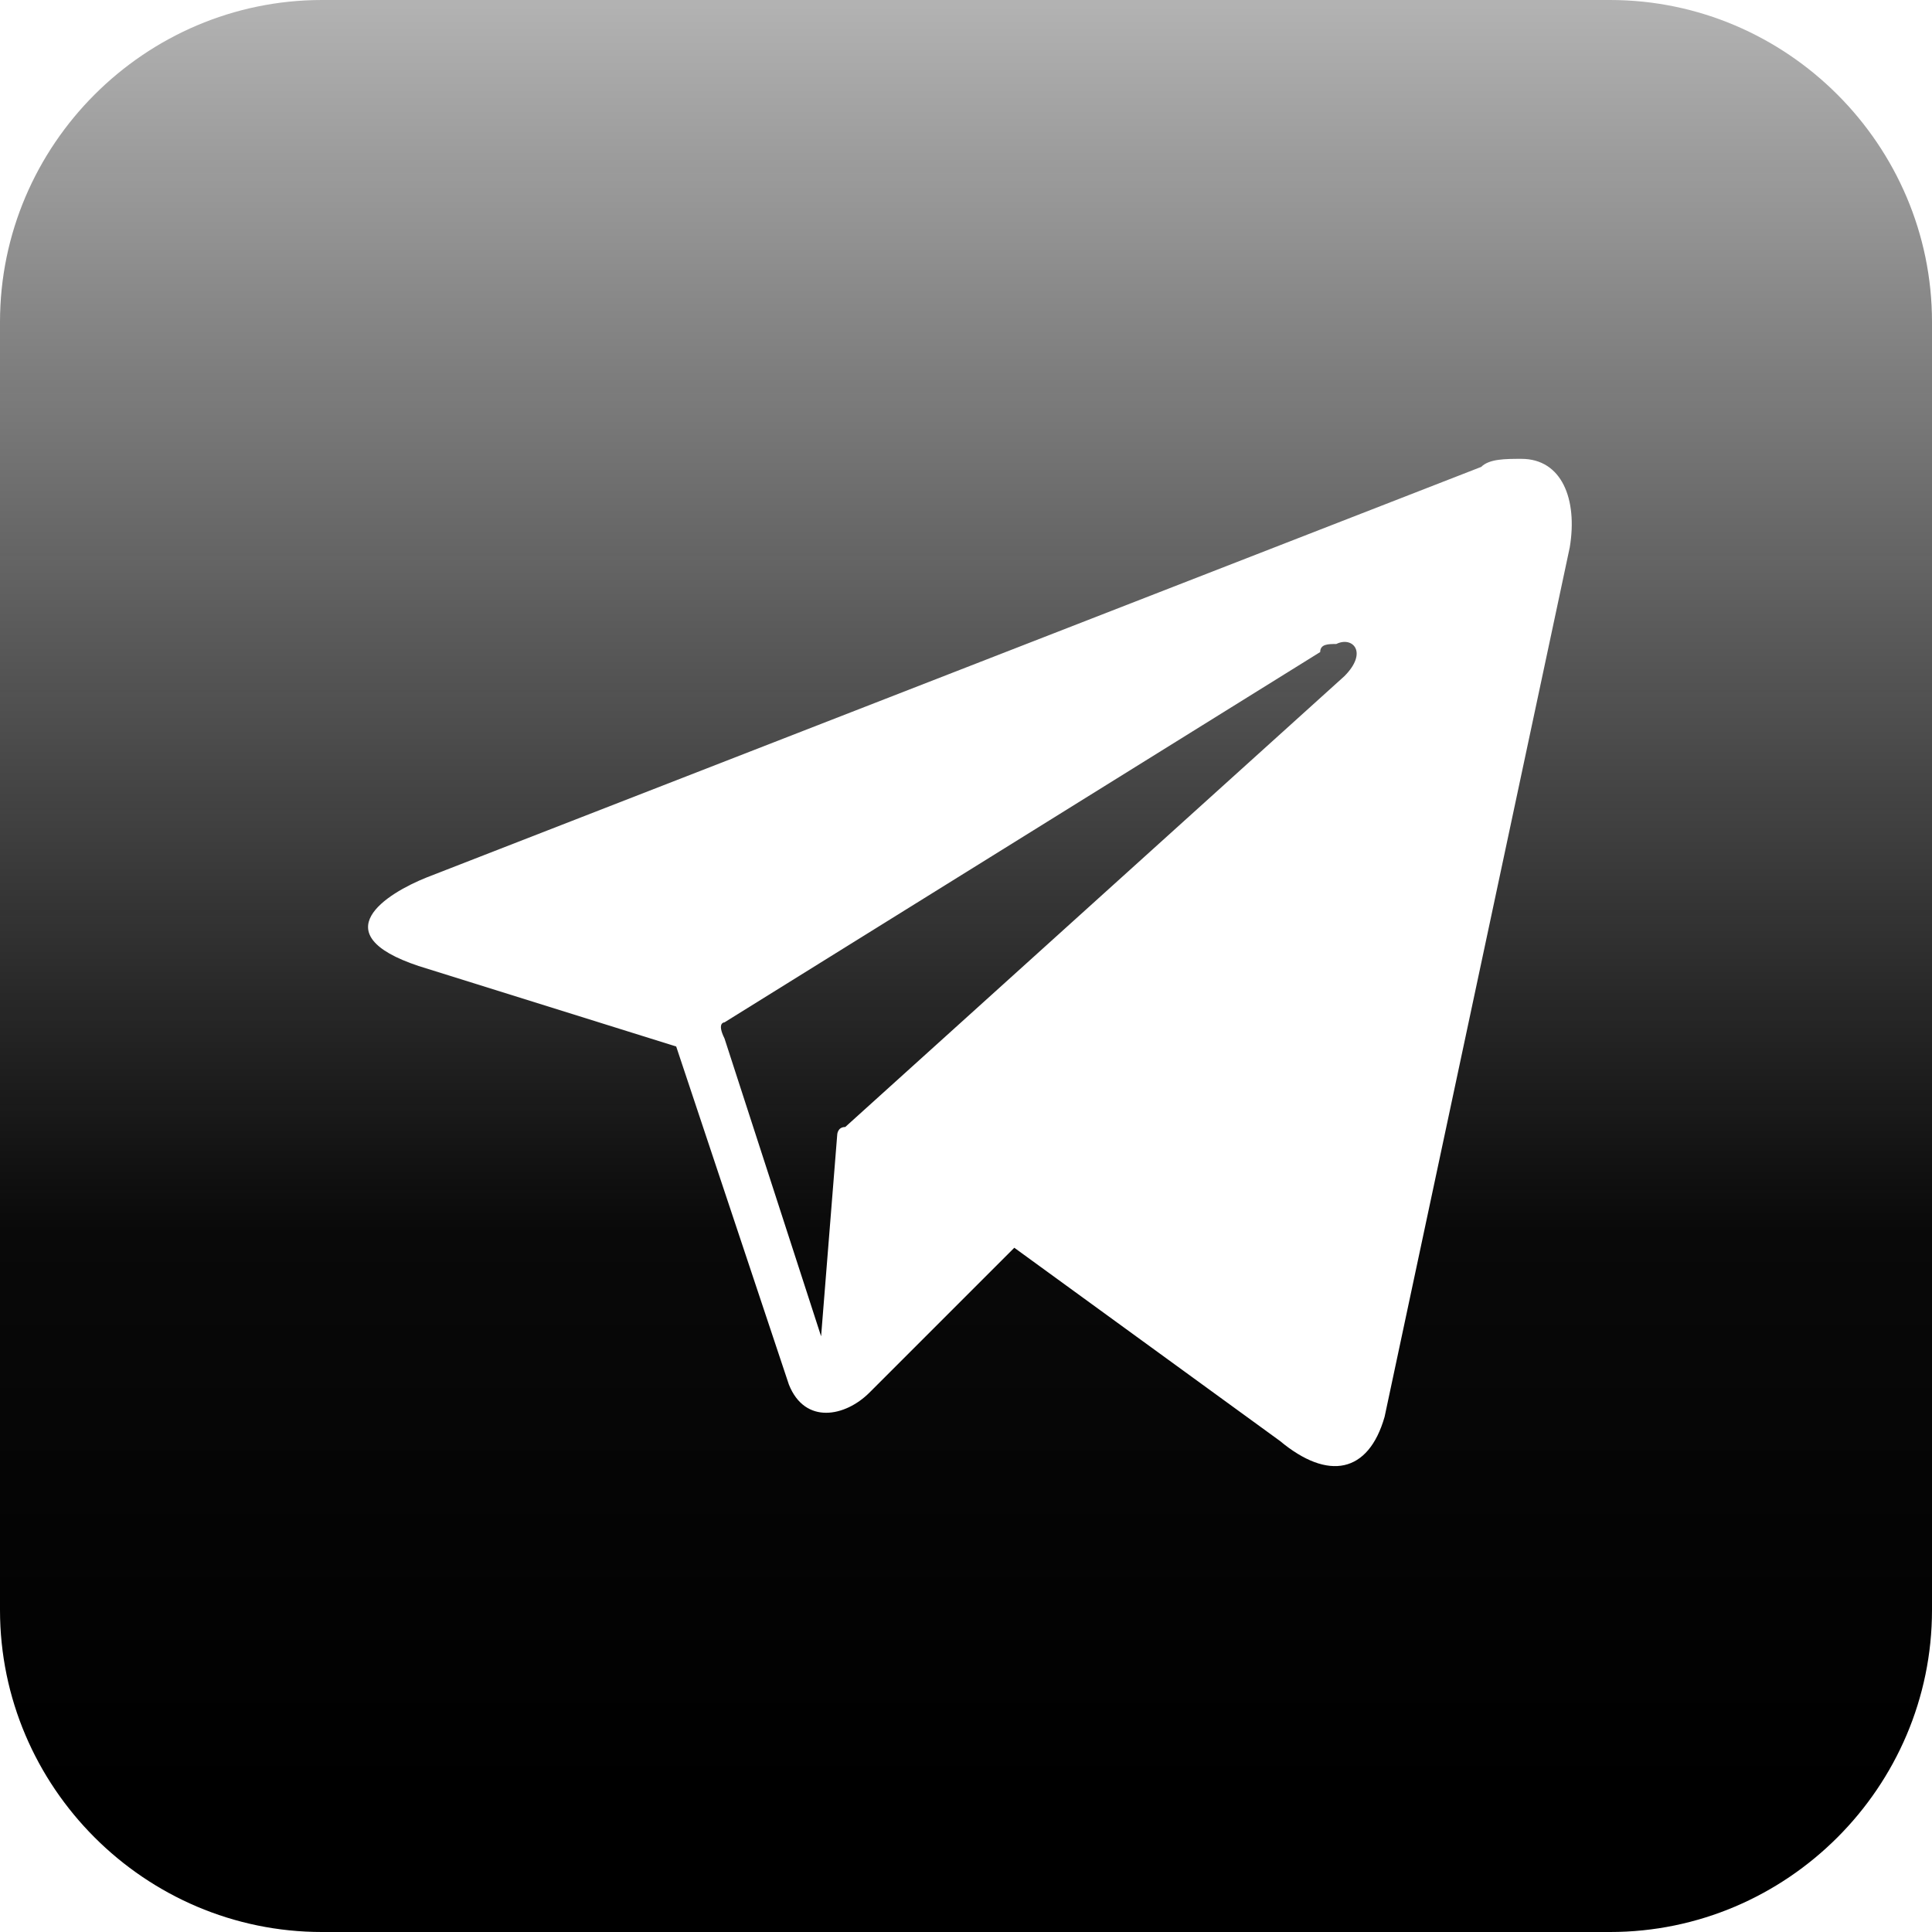
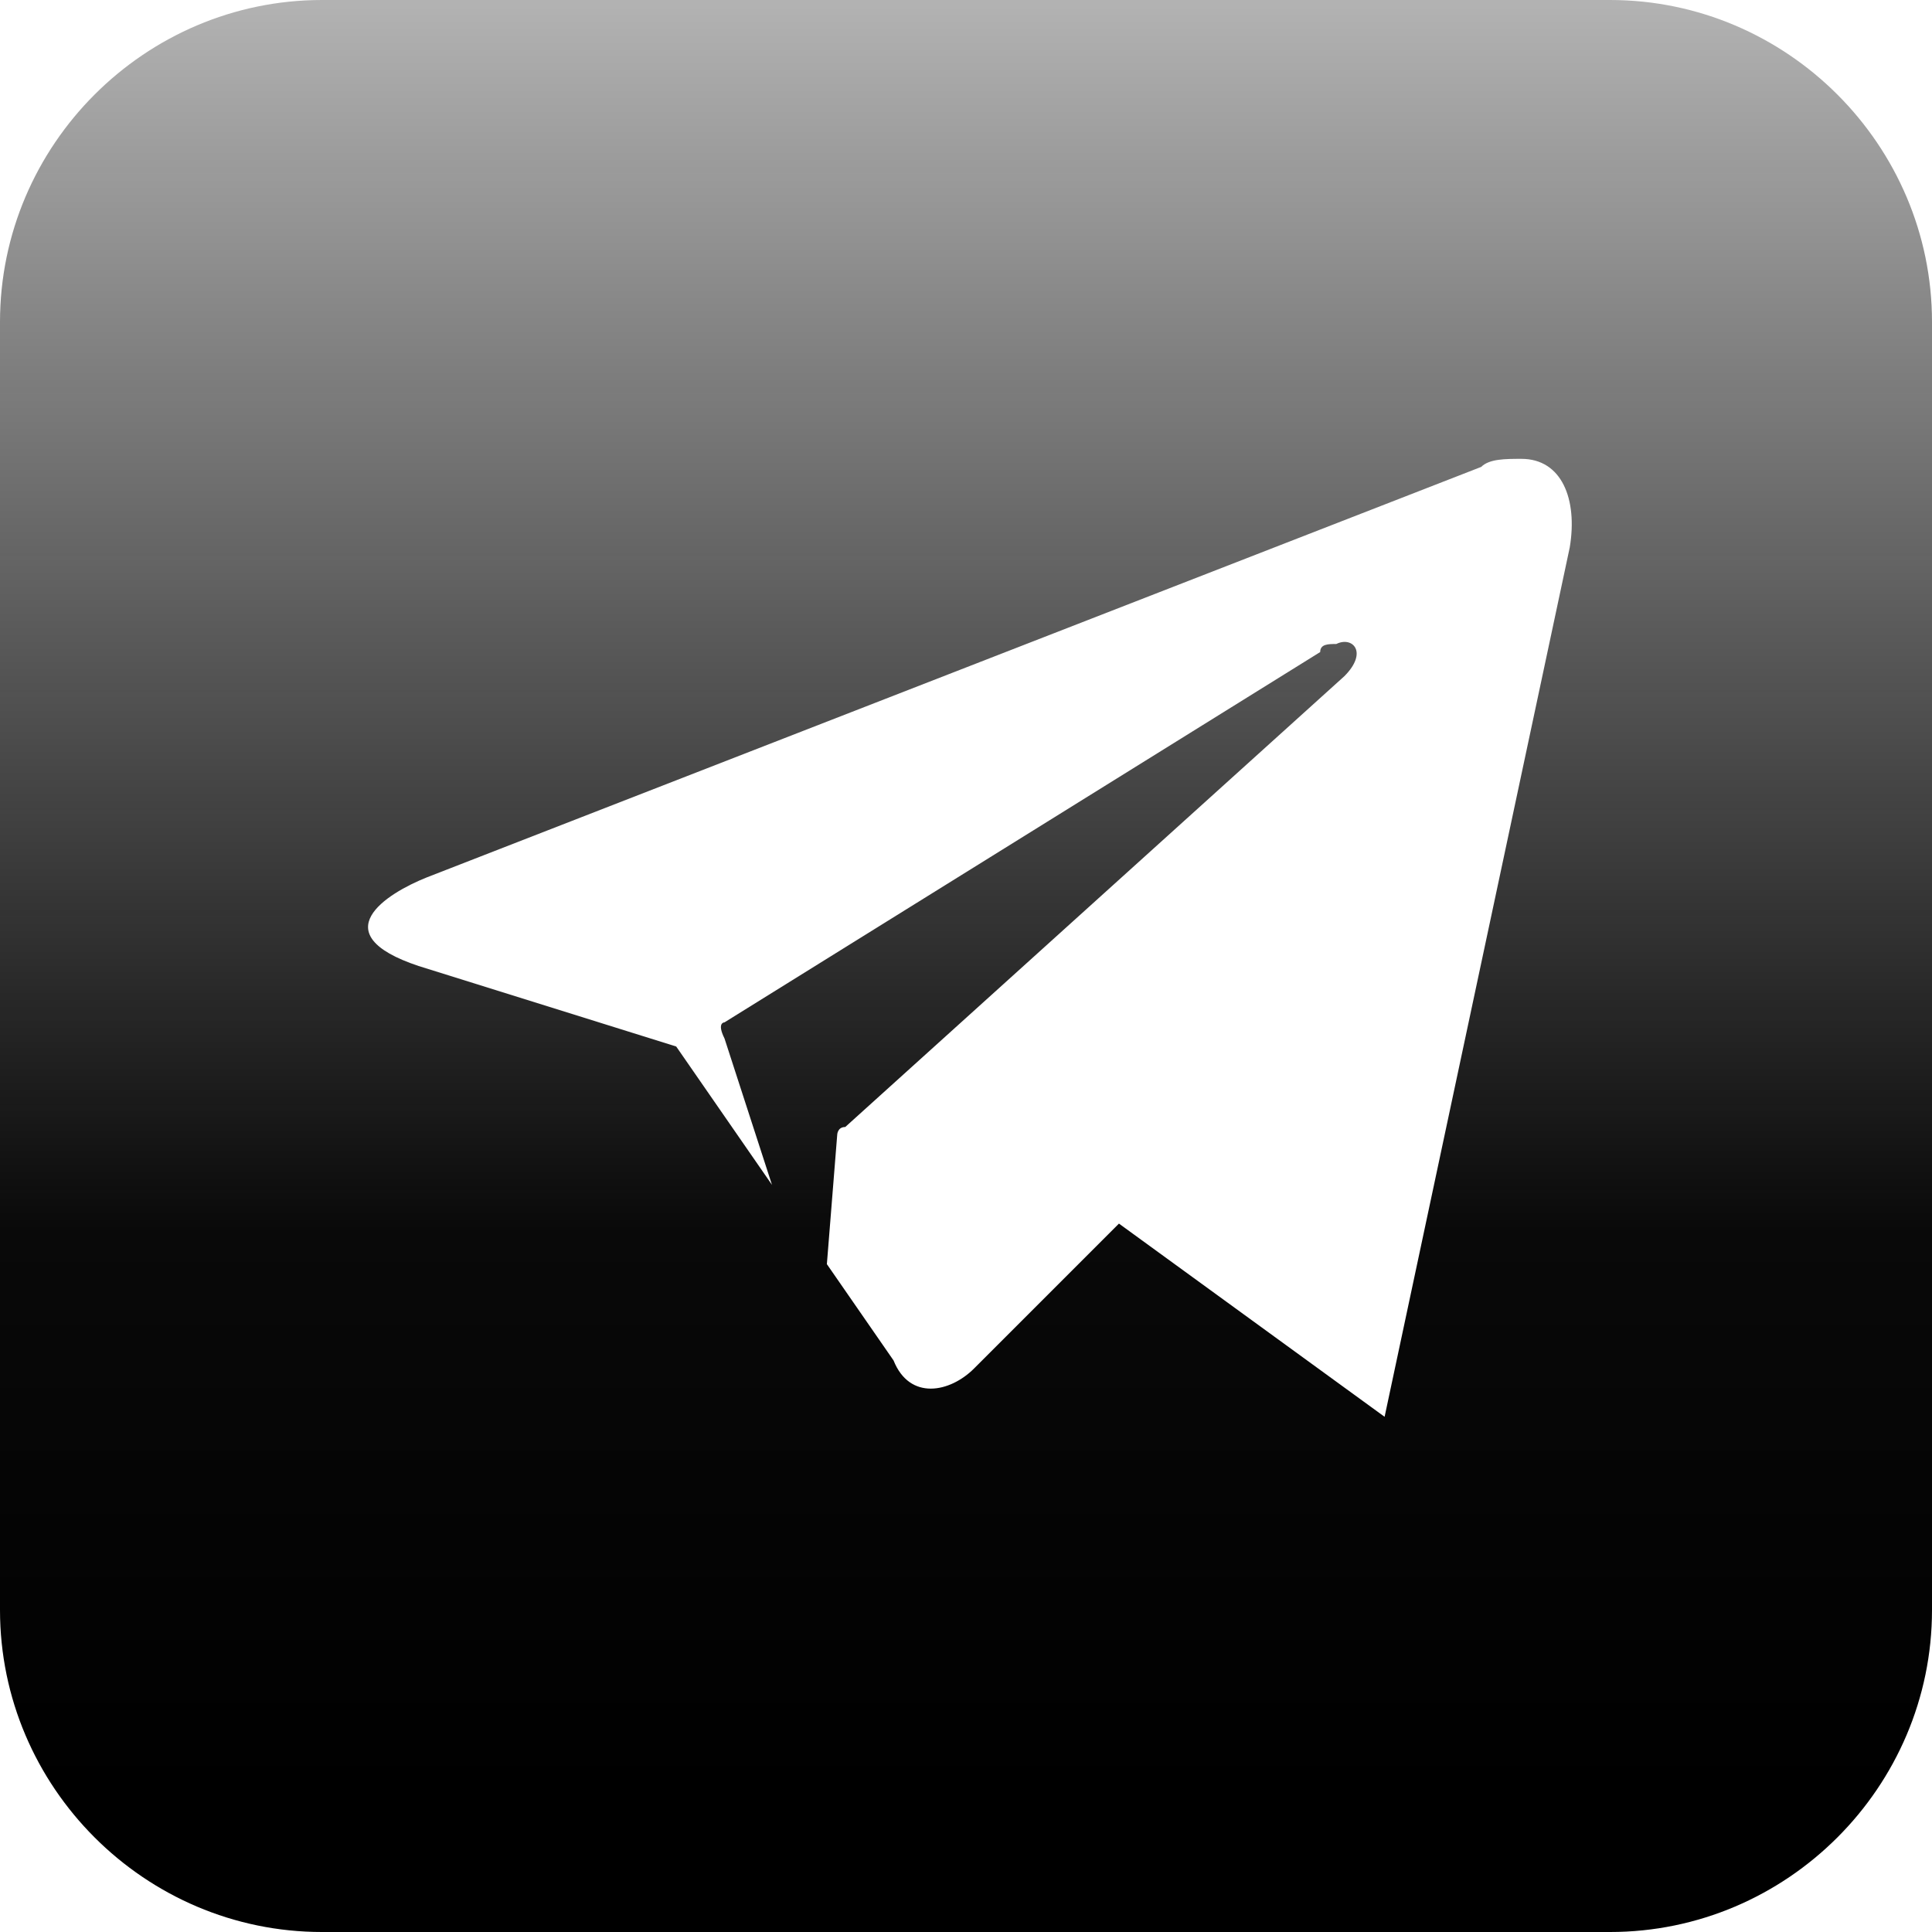
<svg xmlns="http://www.w3.org/2000/svg" id="svg4647" x="0px" y="0px" viewBox="0 0 24 24" style="enable-background:new 0 0 24 24;" xml:space="preserve">
  <style type="text/css"> .st0{fill:url(#rect5234_1_);} </style>
  <linearGradient id="rect5234_1_" gradientUnits="userSpaceOnUse" x1="12" y1="2" x2="12" y2="26" gradientTransform="matrix(1 0 0 -1 0 26)">
    <stop offset="6.965629e-02" style="stop-color:#000000" />
    <stop offset="0.363" style="stop-color:#090909" />
    <stop offset="0.999" style="stop-color:#000000;stop-opacity:0.3" />
  </linearGradient>
-   <path id="rect5234" class="st0" d="M4,0C1.8,0,0,1.8,0,4v16c0,2.2,1.8,4,4,4h16c2.2,0,4-1.8,4-4V4c0-2.2-1.8-4-4-4H4z M18.9,5.7 c0.5,0,0.7,0.5,0.6,1.1l-2.3,10.8c-0.2,0.7-0.7,0.8-1.3,0.3l-3.3-2.4l-1.8,1.8c-0.3,0.3-0.8,0.4-1-0.1L8.4,13l-3.2-1 c-1.2-0.4-0.4-0.9,0.1-1.1l13.1-5.1C18.5,5.7,18.7,5.7,18.9,5.7L18.9,5.7z M16.6,8c-0.1,0-0.2,0-0.2,0.1L9,12.7c0,0-0.1,0,0,0.2 l1.2,3.7l0.2-2.5c0,0,0-0.1,0.1-0.1l6.2-5.6C17,8.1,16.8,7.9,16.6,8L16.6,8z" />
+   <path id="rect5234" class="st0" d="M4,0C1.8,0,0,1.8,0,4v16c0,2.2,1.8,4,4,4h16c2.2,0,4-1.8,4-4V4c0-2.2-1.8-4-4-4H4z M18.9,5.7 c0.5,0,0.7,0.5,0.6,1.1l-2.3,10.8l-3.3-2.4l-1.8,1.8c-0.3,0.3-0.8,0.4-1-0.1L8.4,13l-3.2-1 c-1.2-0.4-0.4-0.9,0.1-1.1l13.1-5.1C18.5,5.7,18.7,5.7,18.9,5.7L18.9,5.7z M16.6,8c-0.1,0-0.2,0-0.2,0.1L9,12.7c0,0-0.1,0,0,0.2 l1.2,3.7l0.2-2.5c0,0,0-0.1,0.1-0.1l6.2-5.6C17,8.1,16.8,7.9,16.6,8L16.6,8z" />
</svg>